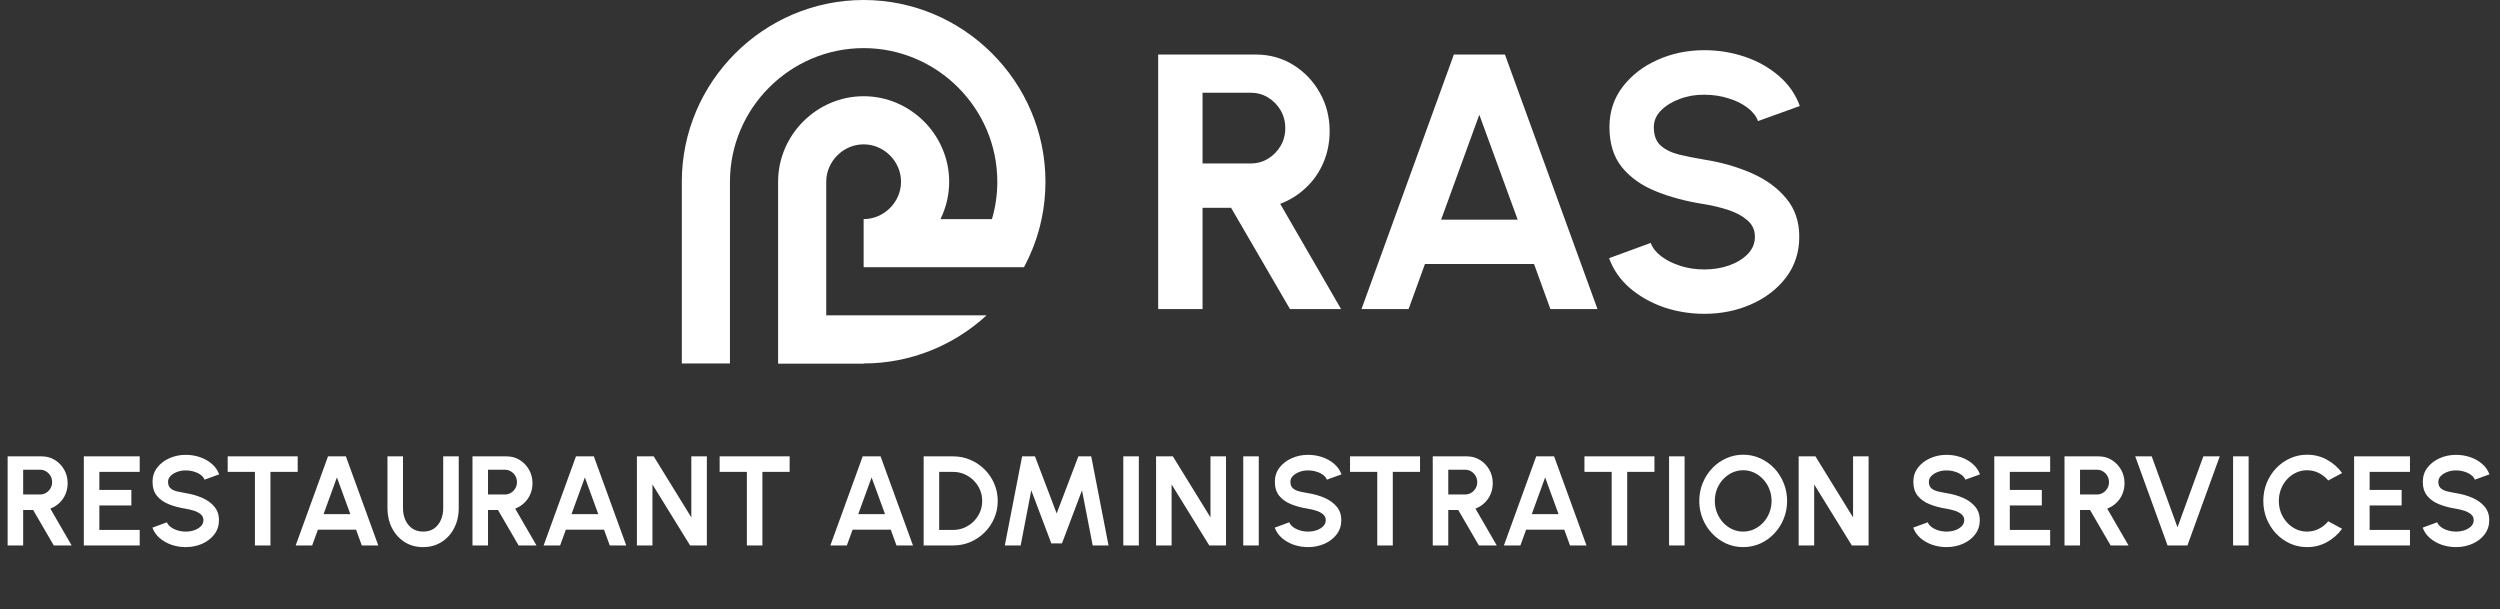
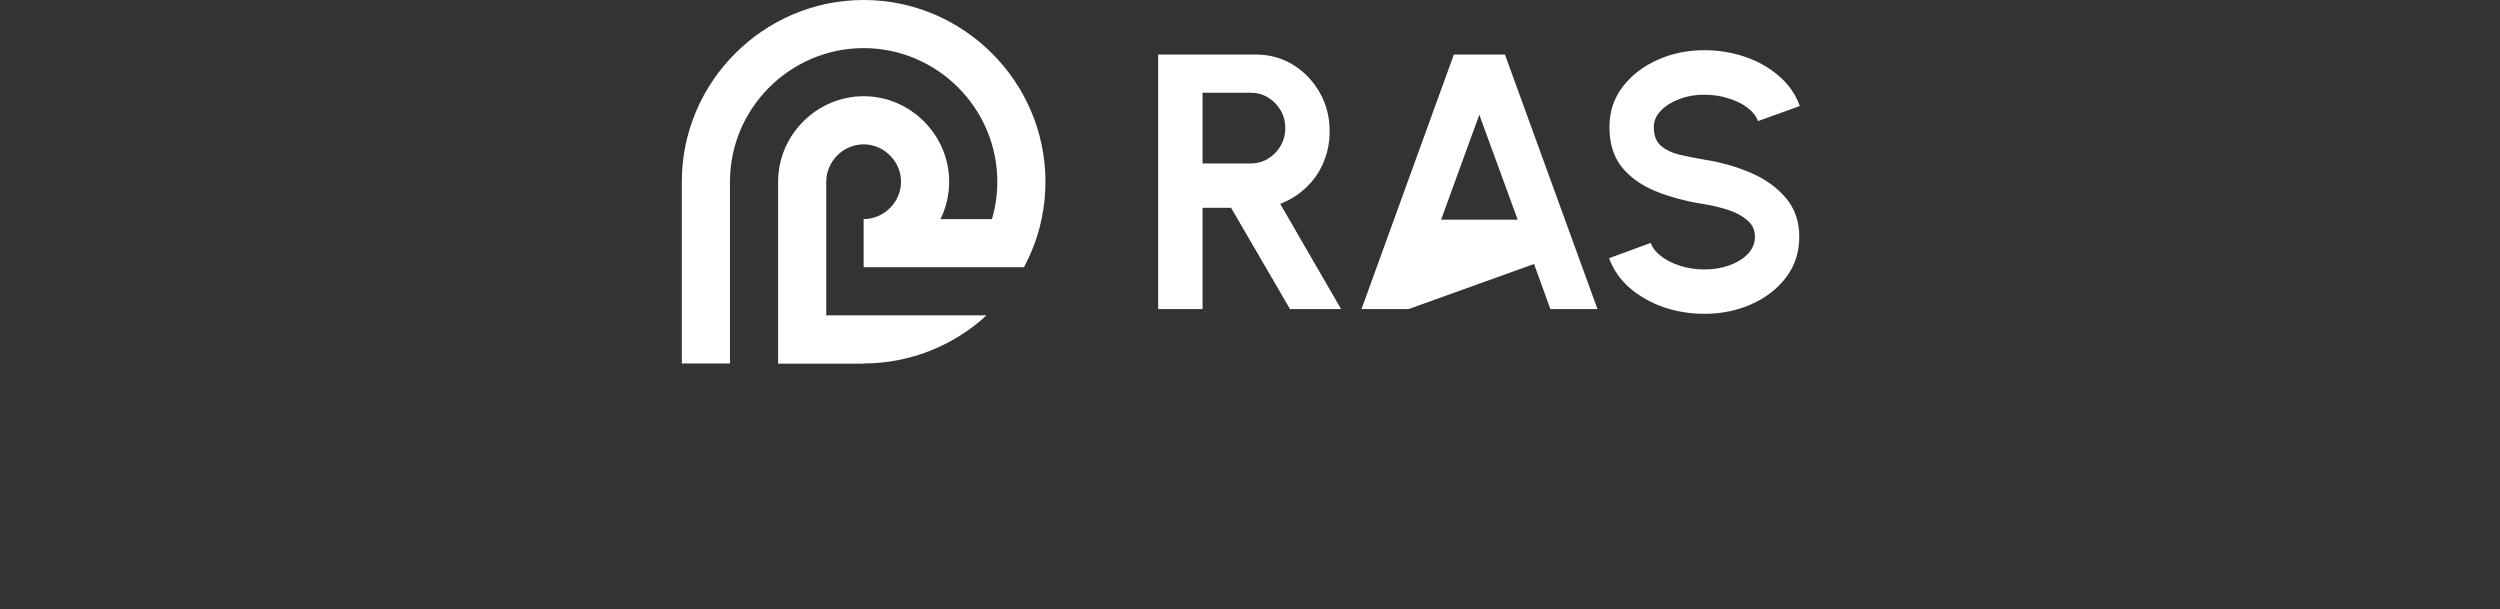
<svg xmlns="http://www.w3.org/2000/svg" width="275" height="67" viewBox="0 0 275 67" fill="none">
  <rect x="0" y="0" width="275" height="67" fill="#333333" stroke="none" />
-   <path d="M0.84 60V50.2H4.599C5.131 50.2 5.612 50.333 6.041 50.599C6.47 50.865 6.811 51.222 7.063 51.67C7.315 52.113 7.441 52.606 7.441 53.147C7.441 53.59 7.359 53.999 7.196 54.372C7.037 54.741 6.813 55.06 6.524 55.331C6.239 55.602 5.91 55.807 5.537 55.947L7.882 60H5.915L3.647 56.101H2.548V60H0.84ZM2.548 54.393H4.403C4.646 54.393 4.867 54.332 5.068 54.211C5.269 54.09 5.43 53.926 5.551 53.721C5.672 53.516 5.733 53.287 5.733 53.035C5.733 52.778 5.672 52.547 5.551 52.342C5.43 52.137 5.269 51.973 5.068 51.852C4.867 51.731 4.646 51.67 4.403 51.67H2.548V54.393ZM9.221 60V50.2H15.367V51.908H10.929V53.896H14.45V55.604H10.929V58.292H15.367V60H9.221ZM20.433 60.182C19.891 60.182 19.371 60.098 18.872 59.93C18.377 59.757 17.943 59.512 17.57 59.195C17.196 58.873 16.928 58.488 16.765 58.04L18.367 57.452C18.433 57.639 18.566 57.809 18.767 57.963C18.967 58.117 19.212 58.241 19.502 58.334C19.791 58.427 20.101 58.474 20.433 58.474C20.773 58.474 21.09 58.423 21.384 58.32C21.683 58.213 21.924 58.066 22.105 57.879C22.288 57.688 22.378 57.466 22.378 57.214C22.378 56.957 22.283 56.747 22.091 56.584C21.9 56.416 21.655 56.283 21.357 56.185C21.058 56.087 20.75 56.012 20.433 55.961C19.737 55.854 19.114 55.688 18.564 55.464C18.013 55.24 17.576 54.93 17.255 54.533C16.937 54.136 16.779 53.623 16.779 52.993C16.779 52.4 16.949 51.882 17.29 51.439C17.63 50.996 18.078 50.65 18.634 50.403C19.189 50.156 19.788 50.032 20.433 50.032C20.969 50.032 21.487 50.116 21.986 50.284C22.486 50.452 22.922 50.697 23.296 51.019C23.674 51.341 23.944 51.728 24.108 52.181L22.497 52.762C22.432 52.575 22.299 52.405 22.099 52.251C21.898 52.097 21.653 51.976 21.363 51.887C21.074 51.794 20.764 51.747 20.433 51.747C20.101 51.742 19.786 51.796 19.488 51.908C19.194 52.015 18.953 52.162 18.767 52.349C18.58 52.536 18.486 52.75 18.486 52.993C18.486 53.306 18.573 53.541 18.745 53.7C18.923 53.859 19.159 53.975 19.453 54.05C19.747 54.12 20.073 54.185 20.433 54.246C21.086 54.349 21.69 54.521 22.245 54.764C22.801 55.007 23.247 55.331 23.582 55.737C23.919 56.138 24.087 56.631 24.087 57.214C24.087 57.807 23.919 58.327 23.582 58.775C23.247 59.218 22.801 59.564 22.245 59.811C21.69 60.058 21.086 60.182 20.433 60.182ZM32.746 50.2V51.908H29.75V60H28.042V51.908H25.046V50.2H32.746ZM36.081 50.2H38.048L41.611 60H39.798L39.168 58.264H34.968L34.338 60H32.525L36.081 50.2ZM35.591 56.556H38.538L37.061 52.517L35.591 56.556ZM46.548 60.182C45.764 60.182 45.076 59.991 44.483 59.608C43.895 59.225 43.438 58.712 43.111 58.068C42.785 57.419 42.621 56.701 42.621 55.912V50.2H44.329V55.912C44.329 56.379 44.416 56.808 44.588 57.2C44.766 57.587 45.018 57.898 45.344 58.131C45.676 58.36 46.077 58.474 46.548 58.474C47.024 58.474 47.426 58.36 47.752 58.131C48.079 57.898 48.326 57.587 48.494 57.2C48.667 56.808 48.753 56.379 48.753 55.912V50.2H50.461V55.912C50.461 56.505 50.368 57.06 50.181 57.578C49.995 58.091 49.729 58.544 49.383 58.936C49.038 59.328 48.625 59.634 48.144 59.853C47.668 60.072 47.136 60.182 46.548 60.182ZM51.973 60V50.2H55.732C56.264 50.2 56.745 50.333 57.174 50.599C57.603 50.865 57.944 51.222 58.196 51.67C58.448 52.113 58.574 52.606 58.574 53.147C58.574 53.59 58.492 53.999 58.329 54.372C58.17 54.741 57.946 55.06 57.657 55.331C57.372 55.602 57.043 55.807 56.67 55.947L59.015 60H57.048L54.78 56.101H53.681V60H51.973ZM53.681 54.393H55.536C55.779 54.393 56 54.332 56.201 54.211C56.401 54.09 56.562 53.926 56.684 53.721C56.805 53.516 56.866 53.287 56.866 53.035C56.866 52.778 56.805 52.547 56.684 52.342C56.562 52.137 56.401 51.973 56.201 51.852C56 51.731 55.779 51.67 55.536 51.67H53.681V54.393ZM63.356 50.2H65.323L68.886 60H67.073L66.443 58.264H62.243L61.613 60H59.8L63.356 50.2ZM62.866 56.556H65.813L64.336 52.517L62.866 56.556ZM70.061 60V50.2H71.909L76.046 56.913V50.2H77.754V60H75.913L71.769 53.287V60H70.061ZM86.86 50.2V51.908H83.864V60H82.156V51.908H79.16V50.2H86.86ZM94.897 50.2H96.864L100.427 60H98.614L97.984 58.264H93.784L93.154 60H91.341L94.897 50.2ZM94.407 56.556H97.354L95.877 52.517L94.407 56.556ZM101.602 60V50.2H104.85C105.526 50.2 106.159 50.328 106.747 50.585C107.339 50.837 107.86 51.189 108.308 51.642C108.76 52.09 109.113 52.61 109.365 53.203C109.621 53.791 109.75 54.423 109.75 55.1C109.75 55.777 109.621 56.411 109.365 57.004C109.113 57.592 108.76 58.112 108.308 58.565C107.86 59.013 107.339 59.365 106.747 59.622C106.159 59.874 105.526 60 104.85 60H101.602ZM103.31 58.292H104.85C105.284 58.292 105.692 58.21 106.075 58.047C106.462 57.879 106.803 57.65 107.097 57.361C107.391 57.067 107.622 56.729 107.79 56.346C107.958 55.959 108.042 55.543 108.042 55.1C108.042 54.657 107.958 54.244 107.79 53.861C107.622 53.478 107.391 53.14 107.097 52.846C106.803 52.552 106.464 52.323 106.082 52.16C105.699 51.992 105.288 51.908 104.85 51.908H103.31V58.292ZM110.529 60L112.433 50.2H113.847L116.234 56.479L118.621 50.2H120.035L121.939 60H120.196L119.02 53.938L116.815 59.776H115.646L113.441 53.938L112.272 60H110.529ZM123.564 60V50.2H125.272V60H123.564ZM127.168 60V50.2H129.016L133.153 56.913V50.2H134.861V60H133.02L128.876 53.287V60H127.168ZM136.757 60V50.2H138.465V60H136.757ZM143.889 60.182C143.348 60.182 142.828 60.098 142.328 59.93C141.834 59.757 141.4 59.512 141.026 59.195C140.653 58.873 140.385 58.488 140.221 58.04L141.824 57.452C141.89 57.639 142.023 57.809 142.223 57.963C142.424 58.117 142.669 58.241 142.958 58.334C143.248 58.427 143.558 58.474 143.889 58.474C144.23 58.474 144.547 58.423 144.841 58.32C145.14 58.213 145.38 58.066 145.562 57.879C145.744 57.688 145.835 57.466 145.835 57.214C145.835 56.957 145.74 56.747 145.548 56.584C145.357 56.416 145.112 56.283 144.813 56.185C144.515 56.087 144.207 56.012 143.889 55.961C143.194 55.854 142.571 55.688 142.02 55.464C141.47 55.24 141.033 54.93 140.711 54.533C140.394 54.136 140.235 53.623 140.235 52.993C140.235 52.4 140.406 51.882 140.746 51.439C141.087 50.996 141.535 50.65 142.09 50.403C142.646 50.156 143.245 50.032 143.889 50.032C144.426 50.032 144.944 50.116 145.443 50.284C145.943 50.452 146.379 50.697 146.752 51.019C147.13 51.341 147.401 51.728 147.564 52.181L145.954 52.762C145.889 52.575 145.756 52.405 145.555 52.251C145.355 52.097 145.11 51.976 144.82 51.887C144.531 51.794 144.221 51.747 143.889 51.747C143.558 51.742 143.243 51.796 142.944 51.908C142.65 52.015 142.41 52.162 142.223 52.349C142.037 52.536 141.943 52.75 141.943 52.993C141.943 53.306 142.03 53.541 142.202 53.7C142.38 53.859 142.615 53.975 142.909 54.05C143.203 54.12 143.53 54.185 143.889 54.246C144.543 54.349 145.147 54.521 145.702 54.764C146.258 55.007 146.703 55.331 147.039 55.737C147.375 56.138 147.543 56.631 147.543 57.214C147.543 57.807 147.375 58.327 147.039 58.775C146.703 59.218 146.258 59.564 145.702 59.811C145.147 60.058 144.543 60.182 143.889 60.182ZM156.203 50.2V51.908H153.207V60H151.499V51.908H148.503V50.2H156.203ZM157.602 60V50.2H161.361C161.893 50.2 162.373 50.333 162.803 50.599C163.232 50.865 163.573 51.222 163.825 51.67C164.077 52.113 164.203 52.606 164.203 53.147C164.203 53.59 164.121 53.999 163.958 54.372C163.799 54.741 163.575 55.06 163.286 55.331C163.001 55.602 162.672 55.807 162.299 55.947L164.644 60H162.677L160.409 56.101H159.31V60H157.602ZM159.31 54.393H161.165C161.407 54.393 161.629 54.332 161.83 54.211C162.03 54.09 162.191 53.926 162.313 53.721C162.434 53.516 162.495 53.287 162.495 53.035C162.495 52.778 162.434 52.547 162.313 52.342C162.191 52.137 162.03 51.973 161.83 51.852C161.629 51.731 161.407 51.67 161.165 51.67H159.31V54.393ZM168.985 50.2H170.952L174.515 60H172.702L172.072 58.264H167.872L167.242 60H165.429L168.985 50.2ZM168.495 56.556H171.442L169.965 52.517L168.495 56.556ZM181.989 50.2V51.908H178.993V60H177.285V51.908H174.289V50.2H181.989ZM183.597 60V50.2H185.305V60H183.597ZM191.751 60.182C191.089 60.182 190.466 60.051 189.882 59.79C189.299 59.524 188.786 59.158 188.342 58.691C187.899 58.224 187.551 57.685 187.299 57.074C187.047 56.458 186.921 55.8 186.921 55.1C186.921 54.4 187.047 53.744 187.299 53.133C187.551 52.517 187.899 51.976 188.342 51.509C188.786 51.042 189.299 50.678 189.882 50.417C190.466 50.151 191.089 50.018 191.751 50.018C192.419 50.018 193.044 50.151 193.627 50.417C194.211 50.678 194.724 51.042 195.167 51.509C195.611 51.976 195.956 52.517 196.203 53.133C196.455 53.744 196.581 54.4 196.581 55.1C196.581 55.8 196.455 56.458 196.203 57.074C195.956 57.685 195.611 58.224 195.167 58.691C194.724 59.158 194.211 59.524 193.627 59.79C193.044 60.051 192.419 60.182 191.751 60.182ZM191.751 58.474C192.181 58.474 192.584 58.385 192.962 58.208C193.34 58.031 193.672 57.788 193.956 57.48C194.246 57.167 194.47 56.808 194.628 56.402C194.792 55.996 194.873 55.562 194.873 55.1C194.873 54.638 194.792 54.204 194.628 53.798C194.465 53.387 194.239 53.028 193.949 52.72C193.665 52.412 193.333 52.169 192.955 51.992C192.582 51.815 192.181 51.726 191.751 51.726C191.322 51.726 190.918 51.815 190.54 51.992C190.162 52.169 189.829 52.414 189.539 52.727C189.255 53.035 189.031 53.392 188.867 53.798C188.709 54.204 188.629 54.638 188.629 55.1C188.629 55.567 188.711 56.003 188.874 56.409C189.038 56.815 189.262 57.174 189.546 57.487C189.836 57.795 190.167 58.038 190.54 58.215C190.918 58.388 191.322 58.474 191.751 58.474ZM197.852 60V50.2H199.7L203.837 56.913V50.2H205.545V60H203.704L199.56 53.287V60H197.852ZM214.122 60.182C213.581 60.182 213.06 60.098 212.561 59.93C212.066 59.757 211.632 59.512 211.259 59.195C210.886 58.873 210.617 58.488 210.454 58.04L212.057 57.452C212.122 57.639 212.255 57.809 212.456 57.963C212.657 58.117 212.902 58.241 213.191 58.334C213.48 58.427 213.791 58.474 214.122 58.474C214.463 58.474 214.78 58.423 215.074 58.32C215.373 58.213 215.613 58.066 215.795 57.879C215.977 57.688 216.068 57.466 216.068 57.214C216.068 56.957 215.972 56.747 215.781 56.584C215.59 56.416 215.345 56.283 215.046 56.185C214.747 56.087 214.439 56.012 214.122 55.961C213.427 55.854 212.804 55.688 212.253 55.464C211.702 55.24 211.266 54.93 210.944 54.533C210.627 54.136 210.468 53.623 210.468 52.993C210.468 52.4 210.638 51.882 210.979 51.439C211.32 50.996 211.768 50.65 212.323 50.403C212.878 50.156 213.478 50.032 214.122 50.032C214.659 50.032 215.177 50.116 215.676 50.284C216.175 50.452 216.612 50.697 216.985 51.019C217.363 51.341 217.634 51.728 217.797 52.181L216.187 52.762C216.122 52.575 215.989 52.405 215.788 52.251C215.587 52.097 215.342 51.976 215.053 51.887C214.764 51.794 214.453 51.747 214.122 51.747C213.791 51.742 213.476 51.796 213.177 51.908C212.883 52.015 212.643 52.162 212.456 52.349C212.269 52.536 212.176 52.75 212.176 52.993C212.176 53.306 212.262 53.541 212.435 53.7C212.612 53.859 212.848 53.975 213.142 54.05C213.436 54.12 213.763 54.185 214.122 54.246C214.775 54.349 215.38 54.521 215.935 54.764C216.49 55.007 216.936 55.331 217.272 55.737C217.608 56.138 217.776 56.631 217.776 57.214C217.776 57.807 217.608 58.327 217.272 58.775C216.936 59.218 216.49 59.564 215.935 59.811C215.38 60.058 214.775 60.182 214.122 60.182ZM219.371 60V50.2H225.517V51.908H221.079V53.896H224.6V55.604H221.079V58.292H225.517V60H219.371ZM227.096 60V50.2H230.855C231.387 50.2 231.868 50.333 232.297 50.599C232.726 50.865 233.067 51.222 233.319 51.67C233.571 52.113 233.697 52.606 233.697 53.147C233.697 53.59 233.615 53.999 233.452 54.372C233.293 54.741 233.069 55.06 232.78 55.331C232.495 55.602 232.166 55.807 231.793 55.947L234.138 60H232.171L229.903 56.101H228.804V60H227.096ZM228.804 54.393H230.659C230.902 54.393 231.123 54.332 231.324 54.211C231.525 54.09 231.686 53.926 231.807 53.721C231.928 53.516 231.989 53.287 231.989 53.035C231.989 52.778 231.928 52.547 231.807 52.342C231.686 52.137 231.525 51.973 231.324 51.852C231.123 51.731 230.902 51.67 230.659 51.67H228.804V54.393ZM238.432 60L234.876 50.2H236.689L239.524 58.005L242.366 50.2H244.172L240.616 60H238.432ZM245.64 60V50.2H247.348V60H245.64ZM253.78 60.182C253.118 60.182 252.495 60.051 251.911 59.79C251.328 59.524 250.815 59.158 250.371 58.691C249.933 58.224 249.587 57.685 249.335 57.074C249.088 56.458 248.964 55.8 248.964 55.1C248.964 54.395 249.088 53.737 249.335 53.126C249.587 52.51 249.933 51.971 250.371 51.509C250.815 51.042 251.328 50.678 251.911 50.417C252.495 50.151 253.118 50.018 253.78 50.018C254.574 50.018 255.304 50.202 255.971 50.571C256.639 50.935 257.192 51.423 257.63 52.034L256.104 52.853C255.829 52.512 255.486 52.239 255.075 52.034C254.669 51.829 254.238 51.726 253.78 51.726C253.351 51.726 252.947 51.815 252.569 51.992C252.191 52.165 251.86 52.407 251.575 52.72C251.291 53.028 251.069 53.387 250.91 53.798C250.752 54.204 250.672 54.638 250.672 55.1C250.672 55.567 250.752 56.003 250.91 56.409C251.074 56.815 251.298 57.174 251.582 57.487C251.867 57.795 252.196 58.038 252.569 58.215C252.947 58.388 253.351 58.474 253.78 58.474C254.247 58.474 254.681 58.371 255.082 58.166C255.488 57.956 255.829 57.681 256.104 57.34L257.63 58.166C257.192 58.773 256.639 59.26 255.971 59.629C255.304 59.998 254.574 60.182 253.78 60.182ZM258.951 60V50.2H265.097V51.908H260.659V53.896H264.18V55.604H260.659V58.292H265.097V60H258.951ZM270.163 60.182C269.622 60.182 269.101 60.098 268.602 59.93C268.107 59.757 267.673 59.512 267.3 59.195C266.927 58.873 266.658 58.488 266.495 58.04L268.098 57.452C268.163 57.639 268.296 57.809 268.497 57.963C268.698 58.117 268.943 58.241 269.232 58.334C269.521 58.427 269.832 58.474 270.163 58.474C270.504 58.474 270.821 58.423 271.115 58.32C271.414 58.213 271.654 58.066 271.836 57.879C272.018 57.688 272.109 57.466 272.109 57.214C272.109 56.957 272.013 56.747 271.822 56.584C271.631 56.416 271.386 56.283 271.087 56.185C270.788 56.087 270.48 56.012 270.163 55.961C269.468 55.854 268.845 55.688 268.294 55.464C267.743 55.24 267.307 54.93 266.985 54.533C266.668 54.136 266.509 53.623 266.509 52.993C266.509 52.4 266.679 51.882 267.02 51.439C267.361 50.996 267.809 50.65 268.364 50.403C268.919 50.156 269.519 50.032 270.163 50.032C270.7 50.032 271.218 50.116 271.717 50.284C272.216 50.452 272.653 50.697 273.026 51.019C273.404 51.341 273.675 51.728 273.838 52.181L272.228 52.762C272.163 52.575 272.03 52.405 271.829 52.251C271.628 52.097 271.383 51.976 271.094 51.887C270.805 51.794 270.494 51.747 270.163 51.747C269.832 51.742 269.517 51.796 269.218 51.908C268.924 52.015 268.684 52.162 268.497 52.349C268.31 52.536 268.217 52.75 268.217 52.993C268.217 53.306 268.303 53.541 268.476 53.7C268.653 53.859 268.889 53.975 269.183 54.05C269.477 54.12 269.804 54.185 270.163 54.246C270.816 54.349 271.421 54.521 271.976 54.764C272.531 55.007 272.977 55.331 273.313 55.737C273.649 56.138 273.817 56.631 273.817 57.214C273.817 57.807 273.649 58.327 273.313 58.775C272.977 59.218 272.531 59.564 271.976 59.811C271.421 60.058 270.816 60.182 270.163 60.182Z" fill="white" />
-   <path d="M127.4 34V6H138.14C139.66 6 141.033 6.38 142.26 7.14C143.487 7.9 144.46 8.92 145.18 10.2C145.9 11.467 146.26 12.873 146.26 14.42C146.26 15.687 146.027 16.853 145.56 17.92C145.107 18.973 144.467 19.887 143.64 20.66C142.827 21.433 141.887 22.02 140.82 22.42L147.52 34H141.9L135.42 22.86H132.28V34H127.4ZM132.28 17.98H137.58C138.273 17.98 138.907 17.807 139.48 17.46C140.053 17.113 140.513 16.647 140.86 16.06C141.207 15.473 141.38 14.82 141.38 14.1C141.38 13.367 141.207 12.707 140.86 12.12C140.513 11.533 140.053 11.067 139.48 10.72C138.907 10.373 138.273 10.2 137.58 10.2H132.28V17.98ZM159.924 6H165.544L175.724 34H170.544L168.744 29.04H156.744L154.944 34H149.764L159.924 6ZM158.524 24.16H166.944L162.724 12.62L158.524 24.16ZM187.48 34.52C185.933 34.52 184.447 34.28 183.02 33.8C181.607 33.307 180.367 32.607 179.3 31.7C178.233 30.78 177.467 29.68 177 28.4L181.58 26.72C181.767 27.253 182.147 27.74 182.72 28.18C183.293 28.62 183.993 28.973 184.82 29.24C185.647 29.507 186.533 29.64 187.48 29.64C188.453 29.64 189.36 29.493 190.2 29.2C191.053 28.893 191.74 28.473 192.26 27.94C192.78 27.393 193.04 26.76 193.04 26.04C193.04 25.307 192.767 24.707 192.22 24.24C191.673 23.76 190.973 23.38 190.12 23.1C189.267 22.82 188.387 22.607 187.48 22.46C185.493 22.153 183.713 21.68 182.14 21.04C180.567 20.4 179.32 19.513 178.4 18.38C177.493 17.247 177.04 15.78 177.04 13.98C177.04 12.287 177.527 10.807 178.5 9.54C179.473 8.273 180.753 7.287 182.34 6.58C183.927 5.873 185.64 5.52 187.48 5.52C189.013 5.52 190.493 5.76 191.92 6.24C193.347 6.72 194.593 7.42 195.66 8.34C196.74 9.26 197.513 10.367 197.98 11.66L193.38 13.32C193.193 12.787 192.813 12.3 192.24 11.86C191.667 11.42 190.967 11.073 190.14 10.82C189.313 10.553 188.427 10.42 187.48 10.42C186.533 10.407 185.633 10.56 184.78 10.88C183.94 11.187 183.253 11.607 182.72 12.14C182.187 12.673 181.92 13.287 181.92 13.98C181.92 14.873 182.167 15.547 182.66 16C183.167 16.453 183.84 16.787 184.68 17C185.52 17.2 186.453 17.387 187.48 17.56C189.347 17.853 191.073 18.347 192.66 19.04C194.247 19.733 195.52 20.66 196.48 21.82C197.44 22.967 197.92 24.373 197.92 26.04C197.92 27.733 197.44 29.22 196.48 30.5C195.52 31.767 194.247 32.753 192.66 33.46C191.073 34.167 189.347 34.52 187.48 34.52Z" fill="white" />
+   <path d="M127.4 34V6H138.14C139.66 6 141.033 6.38 142.26 7.14C143.487 7.9 144.46 8.92 145.18 10.2C145.9 11.467 146.26 12.873 146.26 14.42C146.26 15.687 146.027 16.853 145.56 17.92C145.107 18.973 144.467 19.887 143.64 20.66C142.827 21.433 141.887 22.02 140.82 22.42L147.52 34H141.9L135.42 22.86H132.28V34H127.4ZM132.28 17.98H137.58C138.273 17.98 138.907 17.807 139.48 17.46C140.053 17.113 140.513 16.647 140.86 16.06C141.207 15.473 141.38 14.82 141.38 14.1C141.38 13.367 141.207 12.707 140.86 12.12C140.513 11.533 140.053 11.067 139.48 10.72C138.907 10.373 138.273 10.2 137.58 10.2H132.28V17.98ZM159.924 6H165.544L175.724 34H170.544L168.744 29.04L154.944 34H149.764L159.924 6ZM158.524 24.16H166.944L162.724 12.62L158.524 24.16ZM187.48 34.52C185.933 34.52 184.447 34.28 183.02 33.8C181.607 33.307 180.367 32.607 179.3 31.7C178.233 30.78 177.467 29.68 177 28.4L181.58 26.72C181.767 27.253 182.147 27.74 182.72 28.18C183.293 28.62 183.993 28.973 184.82 29.24C185.647 29.507 186.533 29.64 187.48 29.64C188.453 29.64 189.36 29.493 190.2 29.2C191.053 28.893 191.74 28.473 192.26 27.94C192.78 27.393 193.04 26.76 193.04 26.04C193.04 25.307 192.767 24.707 192.22 24.24C191.673 23.76 190.973 23.38 190.12 23.1C189.267 22.82 188.387 22.607 187.48 22.46C185.493 22.153 183.713 21.68 182.14 21.04C180.567 20.4 179.32 19.513 178.4 18.38C177.493 17.247 177.04 15.78 177.04 13.98C177.04 12.287 177.527 10.807 178.5 9.54C179.473 8.273 180.753 7.287 182.34 6.58C183.927 5.873 185.64 5.52 187.48 5.52C189.013 5.52 190.493 5.76 191.92 6.24C193.347 6.72 194.593 7.42 195.66 8.34C196.74 9.26 197.513 10.367 197.98 11.66L193.38 13.32C193.193 12.787 192.813 12.3 192.24 11.86C191.667 11.42 190.967 11.073 190.14 10.82C189.313 10.553 188.427 10.42 187.48 10.42C186.533 10.407 185.633 10.56 184.78 10.88C183.94 11.187 183.253 11.607 182.72 12.14C182.187 12.673 181.92 13.287 181.92 13.98C181.92 14.873 182.167 15.547 182.66 16C183.167 16.453 183.84 16.787 184.68 17C185.52 17.2 186.453 17.387 187.48 17.56C189.347 17.853 191.073 18.347 192.66 19.04C194.247 19.733 195.52 20.66 196.48 21.82C197.44 22.967 197.92 24.373 197.92 26.04C197.92 27.733 197.44 29.22 196.48 30.5C195.52 31.767 194.247 32.753 192.66 33.46C191.073 34.167 189.347 34.52 187.48 34.52Z" fill="white" />
  <path fill-rule="evenodd" clip-rule="evenodd" d="M95 39.98C100.193 39.98 104.959 37.964 108.523 34.687L95 34.687L90.886 34.687L90.886 24.102L90.886 21.13L90.886 19.99C90.886 17.751 92.76 15.878 95 15.878C97.24 15.878 99.114 17.751 99.114 19.99C99.114 22.229 97.24 24.102 95 24.102L95 29.394L106.283 29.394L112.637 29.394C113.513 27.746 114.185 25.975 114.572 24.102C114.857 22.779 115 21.394 115 19.99C115 8.997 105.998 -1.35496e-06 95 -8.74228e-07C84.002 -3.93492e-07 75 8.997 75 19.99L75 39.98L80.295 39.98L80.295 34.687L80.295 23.878L80.295 19.99C80.295 11.908 86.915 5.293 95 5.293C103.086 5.293 109.705 11.908 109.705 19.99C109.705 21.415 109.501 22.799 109.114 24.102L103.452 24.102C104.063 22.86 104.409 21.456 104.409 19.99C104.409 14.84 100.153 10.585 95 10.585C89.847 10.585 85.591 14.84 85.591 19.99L85.591 23.898L85.591 34.707L85.591 40L87.118 40L95 40L95 39.98Z" fill="white" />
</svg>